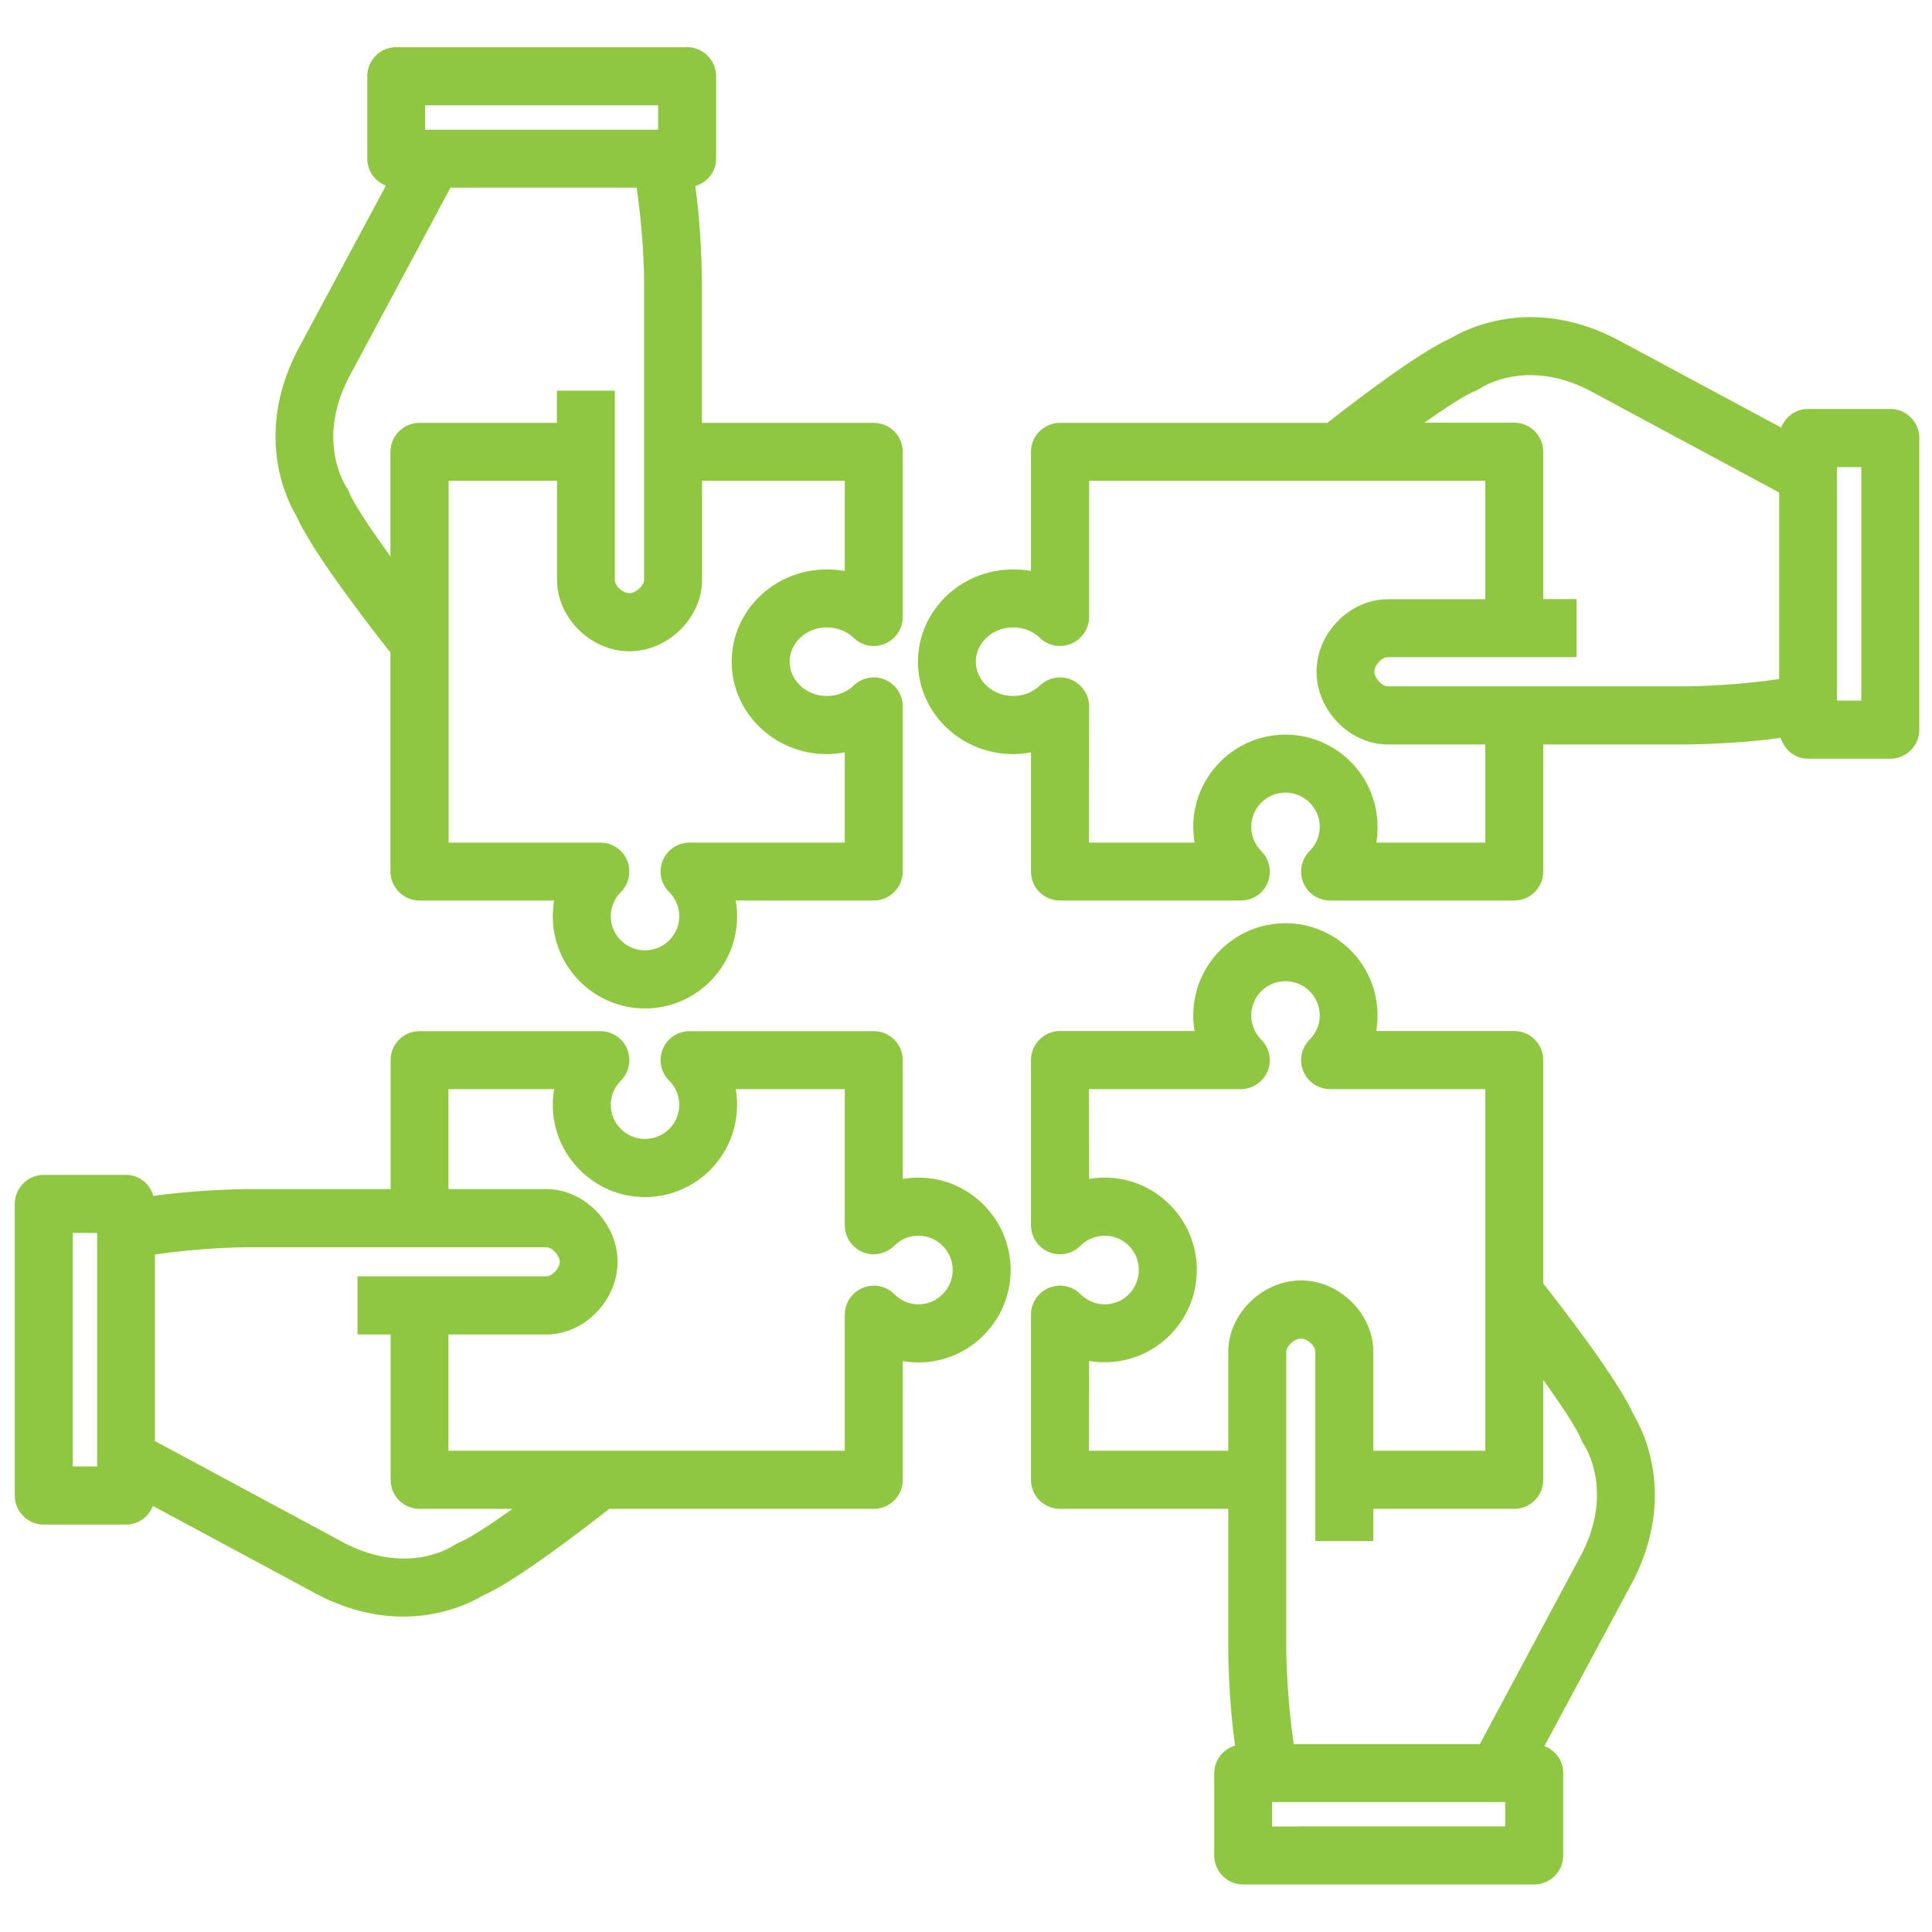
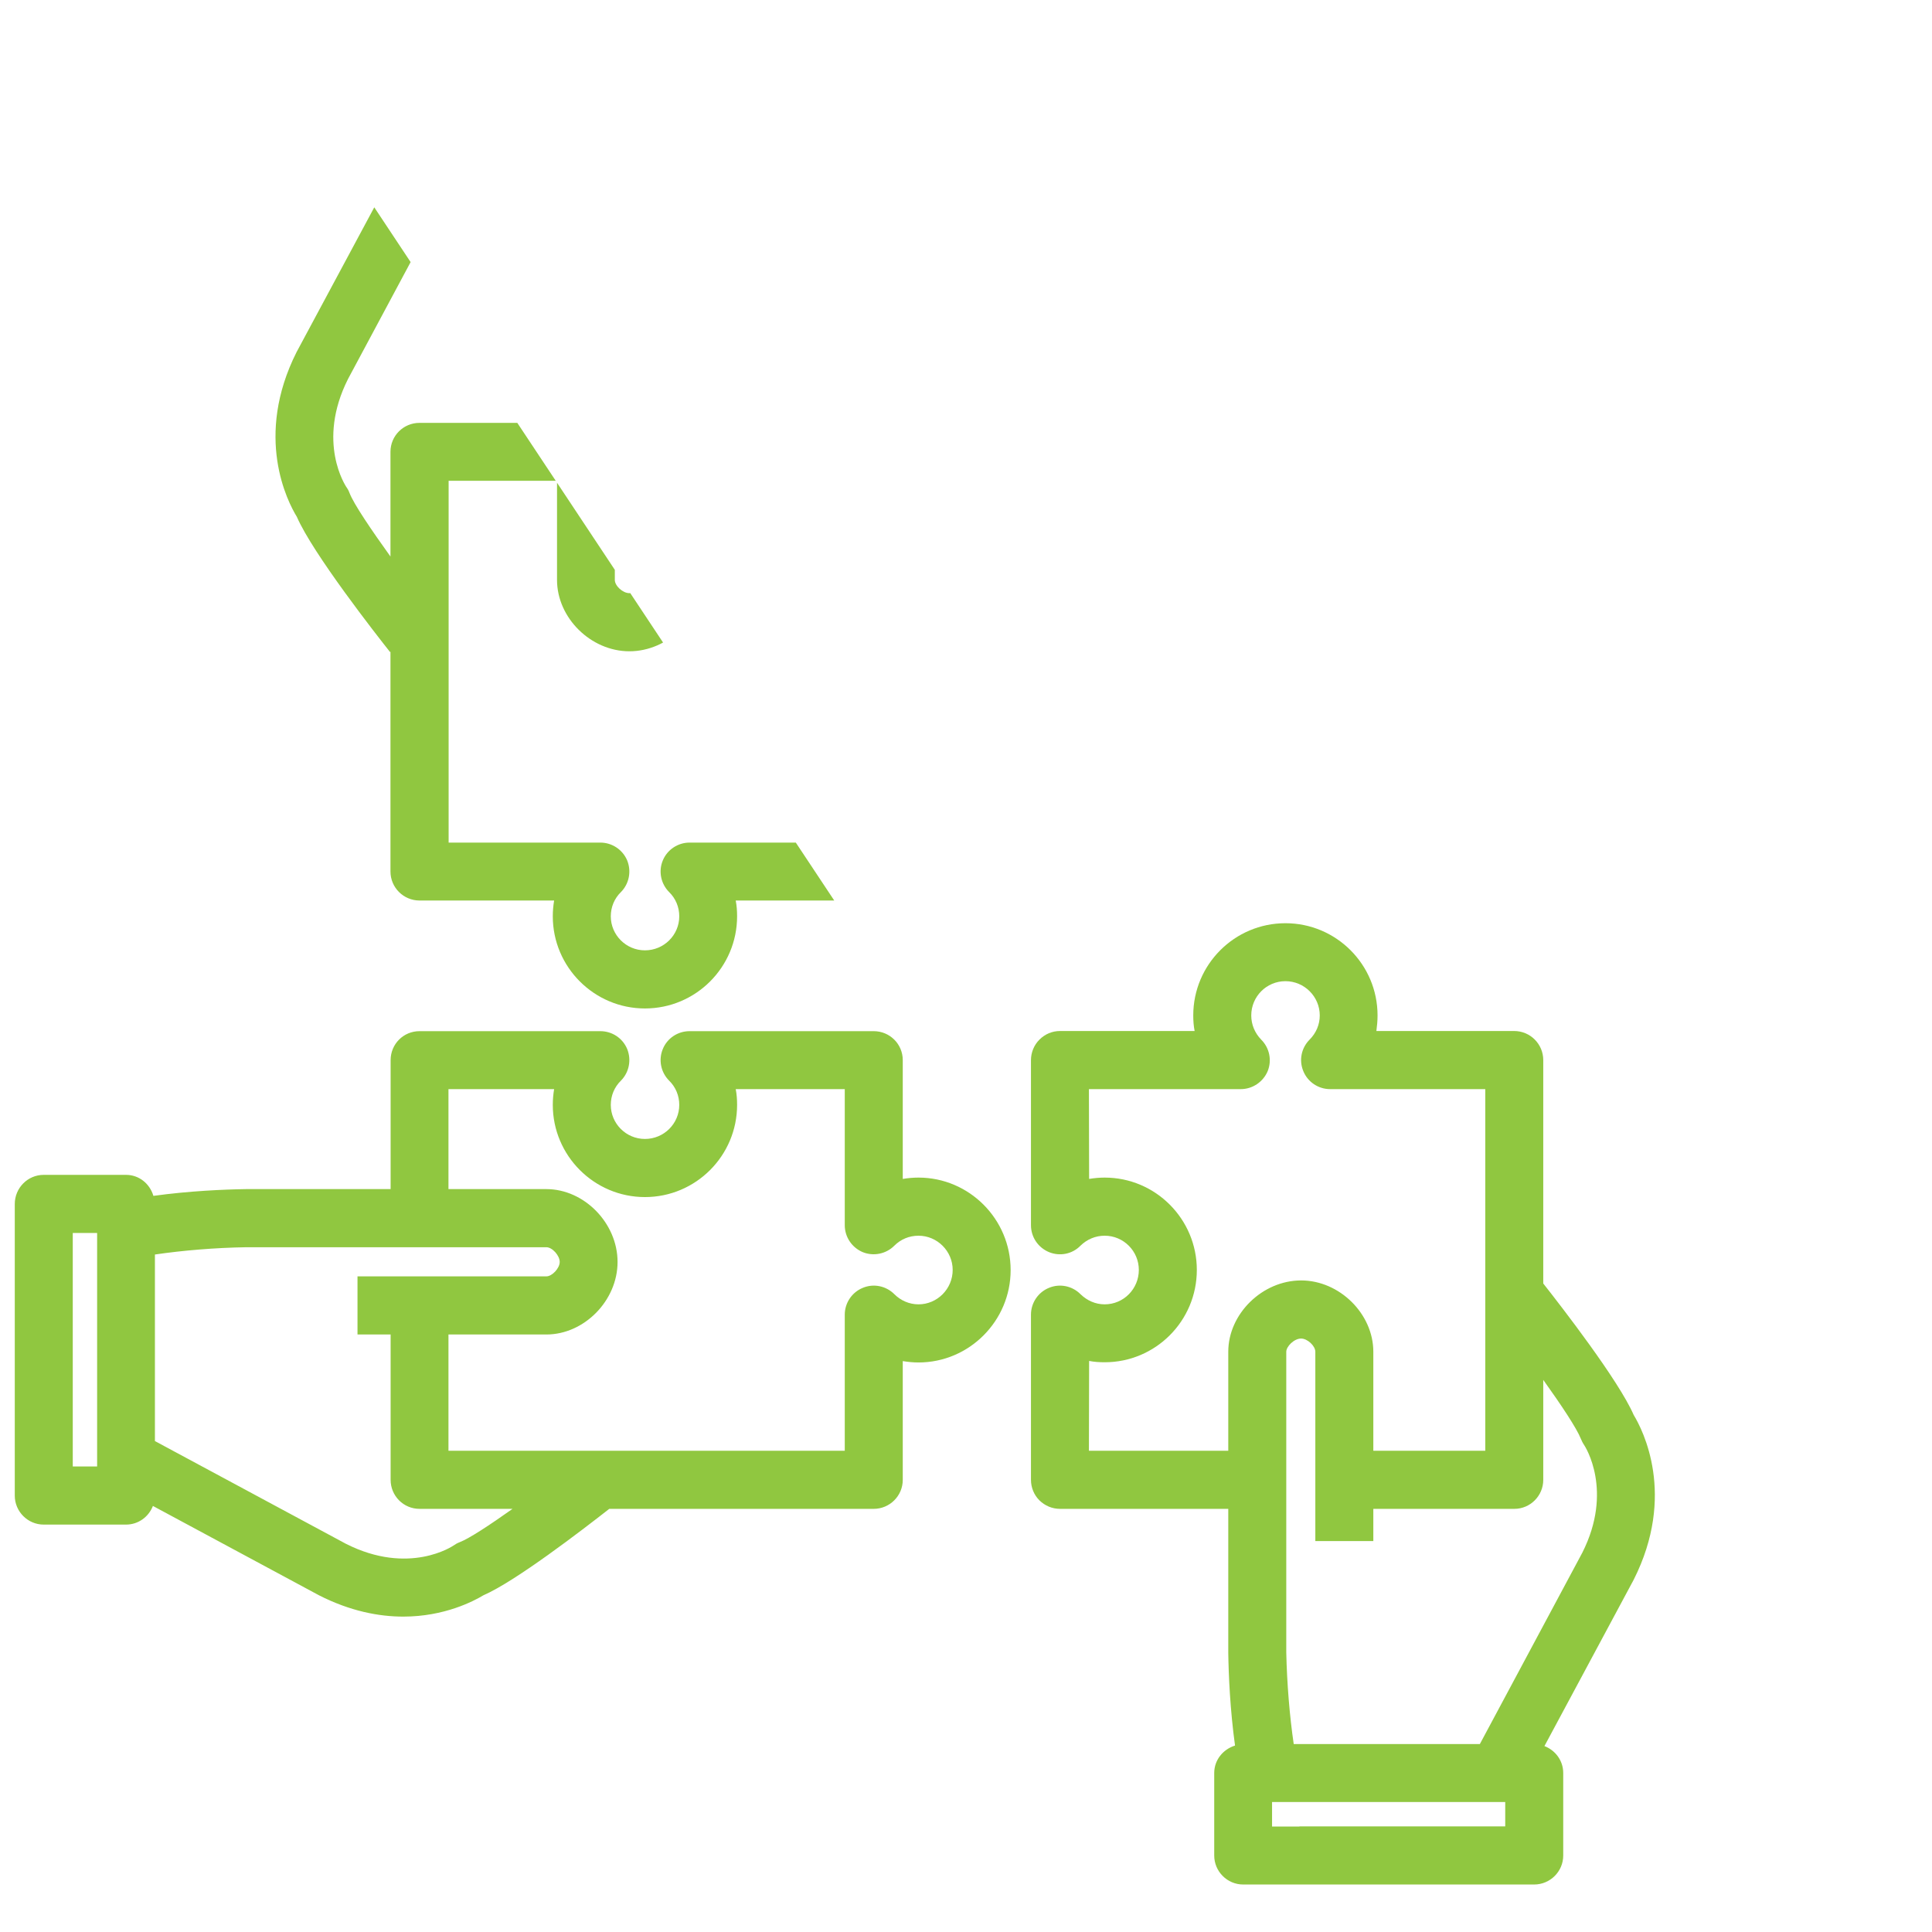
<svg xmlns="http://www.w3.org/2000/svg" contentScriptType="text/ecmascript" width="187.5" zoomAndPan="magnify" contentStyleType="text/css" viewBox="0 0 187.5 187.5" height="187.5" preserveAspectRatio="xMidYMid meet" version="1.0">
  <defs>
    <clipPath id="clip-0">
-       <path d="M 26 4.562 L 88 4.562 L 88 98 L 26 98 Z M 26 4.562 " clip-rule="nonzero" />
+       <path d="M 26 4.562 L 88 98 L 26 98 Z M 26 4.562 " clip-rule="nonzero" />
    </clipPath>
    <clipPath id="clip-1">
      <path d="M 100 89 L 161 89 L 161 182.891 L 100 182.891 Z M 100 89 " clip-rule="nonzero" />
    </clipPath>
  </defs>
  <path fill="rgb(56.47%, 78.04%, 25.099%)" d="M 89.141 126.586 C 88.254 126.586 87.418 126.223 86.793 125.598 C 85.988 124.793 84.777 124.543 83.727 124.988 C 82.676 125.418 81.984 126.453 81.984 127.586 L 81.984 140.793 L 43.523 140.793 L 43.523 129.512 L 53.023 129.512 C 56.699 129.512 59.934 126.223 59.934 122.473 C 59.934 118.707 56.699 115.402 53.023 115.402 L 43.523 115.402 L 43.523 105.699 L 53.777 105.699 C 53.695 106.191 53.648 106.703 53.648 107.227 C 53.648 112.16 57.668 116.176 62.59 116.176 C 67.531 116.176 71.535 112.16 71.535 107.227 C 71.535 106.703 71.5 106.207 71.402 105.699 L 81.984 105.699 L 81.984 118.902 C 81.984 120.055 82.676 121.074 83.727 121.52 C 84.777 121.945 85.988 121.699 86.793 120.895 C 87.418 120.27 88.238 119.926 89.141 119.926 C 90.961 119.926 92.457 121.422 92.457 123.246 C 92.457 125.086 90.961 126.586 89.141 126.586 Z M 44.605 149.672 C 44.391 149.754 44.18 149.871 44 150 C 43.949 150.035 39.699 152.93 33.562 149.82 L 15.035 139.855 L 15.035 121.75 C 17.727 121.355 20.863 121.09 23.93 121.043 L 53.023 121.043 C 53.598 121.043 54.32 121.848 54.32 122.473 C 54.32 123.082 53.582 123.871 53.023 123.871 L 34.695 123.871 L 34.695 129.512 L 37.91 129.512 L 37.91 143.621 C 37.91 145.168 39.156 146.434 40.715 146.434 L 49.742 146.434 C 47.512 148.012 45.543 149.312 44.605 149.672 Z M 7.062 122.324 L 7.062 119.66 L 9.426 119.66 L 9.426 142.32 L 7.062 142.32 Z M 89.141 114.285 C 88.617 114.285 88.105 114.332 87.613 114.414 L 87.613 102.887 C 87.613 101.324 86.352 100.074 84.793 100.074 L 66.922 100.074 C 65.789 100.074 64.758 100.75 64.328 101.801 C 63.887 102.855 64.133 104.07 64.938 104.875 C 65.578 105.5 65.922 106.34 65.922 107.227 C 65.922 109.055 64.43 110.535 62.59 110.535 C 60.77 110.535 59.277 109.055 59.277 107.227 C 59.277 106.34 59.621 105.5 60.262 104.875 C 61.062 104.07 61.293 102.855 60.867 101.801 C 60.426 100.75 59.406 100.074 58.258 100.074 L 40.715 100.074 C 39.156 100.074 37.91 101.324 37.91 102.887 L 37.91 115.402 L 23.879 115.402 C 21.746 115.434 18.336 115.582 14.887 116.059 C 14.543 114.891 13.512 114.02 12.23 114.02 L 4.238 114.02 C 2.695 114.02 1.434 115.285 1.434 116.848 L 1.434 145.152 C 1.434 146.695 2.695 147.961 4.238 147.961 L 12.23 147.961 C 13.43 147.961 14.43 147.207 14.84 146.152 L 30.953 154.82 C 33.988 156.367 36.777 156.891 39.141 156.891 C 43.145 156.891 45.984 155.379 46.918 154.82 C 50.02 153.473 56.484 148.504 59.129 146.434 L 84.793 146.434 C 86.352 146.434 87.613 145.168 87.613 143.621 L 87.613 132.094 C 88.105 132.176 88.617 132.227 89.141 132.227 C 94.062 132.227 98.082 128.195 98.082 123.262 C 98.082 118.312 94.062 114.285 89.141 114.285 " fill-opacity="1" fill-rule="nonzero" />
-   <path fill="rgb(56.47%, 78.04%, 25.099%)" d="M 144.145 81.773 L 133.578 81.773 C 133.66 81.262 133.691 80.754 133.691 80.242 C 133.691 75.309 129.688 71.297 124.75 71.297 C 119.828 71.297 115.805 75.309 115.805 80.242 C 115.805 80.754 115.855 81.262 115.938 81.773 L 105.68 81.773 L 105.699 68.551 C 105.699 67.43 105.008 66.41 103.977 65.969 C 102.941 65.523 101.758 65.738 100.922 66.527 C 100.25 67.184 99.316 67.547 98.328 67.547 C 96.328 67.547 94.703 66.051 94.703 64.207 C 94.703 62.383 96.328 60.887 98.328 60.887 C 99.316 60.887 100.25 61.25 100.922 61.906 C 101.742 62.695 102.941 62.91 103.977 62.465 C 105.008 62.02 105.699 61 105.699 59.883 L 105.699 46.66 L 144.145 46.66 L 144.145 58.156 L 134.676 58.156 C 131 58.156 127.77 61.43 127.77 65.18 C 127.77 68.945 131 72.25 134.676 72.25 L 144.145 72.25 Z M 143.094 37.98 C 143.293 37.898 143.504 37.781 143.688 37.668 C 143.867 37.551 148.117 34.789 154.137 37.832 L 172.664 47.797 L 172.664 65.902 C 169.973 66.297 166.84 66.559 163.77 66.609 L 134.676 66.609 C 134.117 66.609 133.379 65.805 133.379 65.18 C 133.379 64.555 134.102 63.781 134.676 63.781 L 153.008 63.781 L 153.008 58.141 L 149.773 58.141 L 149.773 43.848 C 149.773 42.289 148.512 41.02 146.949 41.02 L 138.238 41.02 C 140.34 39.539 142.207 38.324 143.094 37.98 Z M 180.641 65.328 L 180.641 67.992 L 178.277 67.992 L 178.277 45.328 L 180.641 45.328 Z M 183.461 39.688 L 175.469 39.688 C 174.273 39.688 173.273 40.445 172.863 41.496 L 156.73 32.832 C 148.543 28.688 142.258 31.945 140.781 32.832 C 137.777 34.148 131.574 38.867 128.82 41.039 L 102.875 41.039 C 101.316 41.039 100.055 42.289 100.055 43.848 L 100.055 55.41 C 99.496 55.312 98.922 55.262 98.328 55.262 C 93.227 55.262 89.09 59.273 89.09 64.227 C 89.09 69.16 93.227 73.188 98.328 73.188 C 98.922 73.188 99.496 73.121 100.055 73.023 L 100.055 84.582 C 100.055 85.324 100.348 86.047 100.875 86.574 C 101.414 87.102 102.121 87.395 102.875 87.395 L 120.434 87.395 C 121.566 87.395 122.598 86.723 123.027 85.668 C 123.453 84.602 123.207 83.398 122.402 82.594 C 121.777 81.953 121.434 81.129 121.434 80.242 C 121.434 78.418 122.91 76.922 124.75 76.922 C 126.586 76.922 128.082 78.418 128.082 80.242 C 128.082 81.129 127.734 81.953 127.094 82.594 C 126.293 83.398 126.047 84.617 126.488 85.668 C 126.914 86.723 127.949 87.395 129.082 87.395 L 146.949 87.395 C 148.512 87.395 149.773 86.145 149.773 84.582 L 149.773 72.25 L 163.82 72.25 C 165.953 72.219 169.352 72.086 172.812 71.609 C 173.172 72.777 174.207 73.633 175.469 73.633 L 183.461 73.633 C 185.004 73.633 186.27 72.363 186.27 70.82 L 186.27 42.5 C 186.27 40.957 185.004 39.688 183.461 39.688 " fill-opacity="1" fill-rule="nonzero" />
  <g clip-path="url(#clip-0)">
    <path fill="rgb(56.47%, 78.04%, 25.099%)" d="M 33.777 36.777 L 43.719 18.211 L 61.785 18.211 C 62.18 20.91 62.461 24.051 62.508 27.125 L 62.508 56.281 C 62.508 56.84 61.703 57.566 61.082 57.566 C 60.441 57.566 59.668 56.859 59.668 56.281 L 59.668 37.914 L 54.043 37.914 L 54.043 41.039 L 40.715 41.039 C 39.156 41.039 37.895 42.289 37.895 43.848 L 37.895 54.012 C 36.008 51.383 34.332 48.914 33.922 47.844 C 33.84 47.617 33.727 47.418 33.594 47.238 C 33.578 47.188 30.676 42.93 33.777 36.777 Z M 61.211 10.219 L 63.871 10.219 L 63.871 12.586 L 41.258 12.586 L 41.258 10.219 Z M 81.984 46.66 L 81.984 55.41 C 81.41 55.312 80.836 55.262 80.246 55.262 C 75.145 55.262 71.008 59.273 71.008 64.227 C 71.008 69.16 75.145 73.188 80.246 73.188 C 80.836 73.188 81.41 73.121 81.984 73.023 L 81.984 81.773 L 66.922 81.773 C 65.789 81.773 64.758 82.461 64.328 83.5 C 63.887 84.551 64.133 85.77 64.938 86.574 C 65.578 87.199 65.922 88.039 65.922 88.926 C 65.922 90.75 64.43 92.23 62.59 92.23 C 60.77 92.23 59.277 90.75 59.277 88.926 C 59.277 88.039 59.621 87.199 60.262 86.574 C 61.062 85.77 61.293 84.551 60.867 83.5 C 60.426 82.461 59.406 81.773 58.258 81.773 L 43.539 81.773 L 43.539 46.66 L 54.059 46.66 L 54.059 56.281 C 54.059 59.965 57.34 63.207 61.082 63.207 C 64.84 63.207 68.137 59.965 68.137 56.281 L 68.137 46.66 Z M 37.863 63.289 L 37.895 63.238 L 37.895 84.582 C 37.895 86.129 39.156 87.395 40.715 87.395 L 53.777 87.395 C 53.695 87.891 53.648 88.398 53.648 88.926 C 53.648 93.859 57.668 97.871 62.59 97.871 C 67.531 97.871 71.535 93.859 71.535 88.926 C 71.535 88.398 71.5 87.906 71.402 87.395 L 84.793 87.395 C 86.352 87.395 87.613 86.129 87.613 84.582 L 87.613 68.551 C 87.613 67.43 86.941 66.41 85.906 65.969 C 84.875 65.523 83.676 65.738 82.855 66.527 C 82.168 67.184 81.23 67.547 80.246 67.547 C 78.246 67.547 76.637 66.051 76.637 64.207 C 76.637 62.383 78.246 60.887 80.246 60.887 C 81.23 60.887 82.168 61.25 82.855 61.906 C 83.676 62.695 84.875 62.91 85.906 62.465 C 86.941 62.02 87.613 61 87.613 59.883 L 87.613 43.848 C 87.613 42.289 86.352 41.039 84.793 41.039 L 68.121 41.039 L 68.121 27.074 C 68.086 24.922 67.957 21.516 67.48 18.062 C 68.645 17.703 69.5 16.668 69.5 15.398 L 69.5 7.391 C 69.5 5.844 68.234 4.578 66.691 4.578 L 38.453 4.578 C 36.895 4.578 35.645 5.828 35.645 7.391 L 35.645 15.398 C 35.645 16.602 36.402 17.602 37.453 18.016 L 28.785 34.164 C 24.652 42.371 27.902 48.684 28.805 50.148 C 30.348 53.715 36.582 61.676 37.863 63.289 " fill-opacity="1" fill-rule="nonzero" />
  </g>
  <g clip-path="url(#clip-1)">
    <path fill="rgb(56.47%, 78.04%, 25.099%)" d="M 153.562 150.691 L 143.621 169.258 L 125.555 169.258 C 125.16 166.562 124.898 163.422 124.832 160.363 L 124.832 131.188 C 124.832 130.68 125.586 129.906 126.273 129.906 C 126.883 129.906 127.652 130.613 127.652 131.188 L 127.652 149.559 L 133.281 149.559 L 133.281 146.434 L 146.969 146.434 C 148.512 146.434 149.773 145.168 149.773 143.621 L 149.773 133.918 C 151.527 136.367 153.023 138.621 153.418 139.625 C 153.5 139.82 153.598 140.035 153.727 140.219 C 153.844 140.383 156.602 144.672 153.562 150.691 Z M 126.109 177.266 L 123.453 177.266 L 123.453 174.883 L 146.082 174.883 L 146.082 177.25 L 126.109 177.25 Z M 105.68 140.793 L 105.699 132.078 C 106.191 132.176 106.699 132.207 107.207 132.207 C 112.148 132.207 116.152 128.195 116.152 123.246 C 116.152 118.312 112.148 114.285 107.207 114.285 C 106.699 114.285 106.191 114.332 105.699 114.414 L 105.68 105.699 L 120.418 105.699 C 121.551 105.699 122.582 105.008 123.027 103.957 C 123.453 102.902 123.207 101.703 122.402 100.898 C 121.777 100.254 121.434 99.434 121.434 98.547 C 121.434 96.719 122.91 95.223 124.75 95.223 C 126.586 95.223 128.082 96.719 128.082 98.547 C 128.082 99.434 127.734 100.254 127.094 100.898 C 126.293 101.703 126.047 102.902 126.488 103.957 C 126.914 105.008 127.949 105.699 129.082 105.699 L 144.145 105.699 L 144.145 140.793 L 133.281 140.793 L 133.281 131.188 C 133.281 127.504 130 124.266 126.273 124.266 C 122.516 124.266 119.203 127.504 119.203 131.188 L 119.203 140.793 Z M 149.773 124.562 L 149.773 102.887 C 149.773 101.324 148.512 100.059 146.949 100.059 L 133.578 100.059 C 133.645 99.566 133.691 99.055 133.691 98.547 C 133.691 93.613 129.688 89.598 124.75 89.598 C 119.809 89.598 115.805 93.613 115.805 98.547 C 115.805 99.055 115.84 99.566 115.938 100.059 L 102.875 100.059 C 102.121 100.059 101.414 100.355 100.875 100.898 C 100.348 101.422 100.055 102.148 100.055 102.887 L 100.055 118.902 C 100.055 120.055 100.742 121.074 101.809 121.52 C 102.859 121.945 104.059 121.715 104.859 120.895 C 105.5 120.27 106.32 119.926 107.207 119.926 C 109.047 119.926 110.523 121.422 110.523 123.246 C 110.523 125.086 109.047 126.586 107.207 126.586 C 106.32 126.586 105.5 126.223 104.859 125.598 C 104.059 124.793 102.844 124.543 101.793 124.988 C 100.742 125.418 100.055 126.453 100.055 127.586 L 100.055 143.621 C 100.055 144.359 100.348 145.086 100.875 145.609 C 101.414 146.137 102.121 146.434 102.875 146.434 L 119.203 146.434 L 119.203 160.395 C 119.234 162.551 119.383 165.953 119.859 169.406 C 118.695 169.77 117.84 170.805 117.84 172.07 L 117.84 180.078 C 117.84 181.625 119.105 182.891 120.648 182.891 L 148.887 182.891 C 150.445 182.891 151.711 181.625 151.711 180.078 L 151.711 172.07 C 151.711 170.871 150.953 169.867 149.887 169.457 L 158.551 153.309 C 162.688 145.102 159.438 138.785 158.551 137.324 C 157.094 133.969 151.496 126.75 149.773 124.562 " fill-opacity="1" fill-rule="nonzero" />
  </g>
</svg>